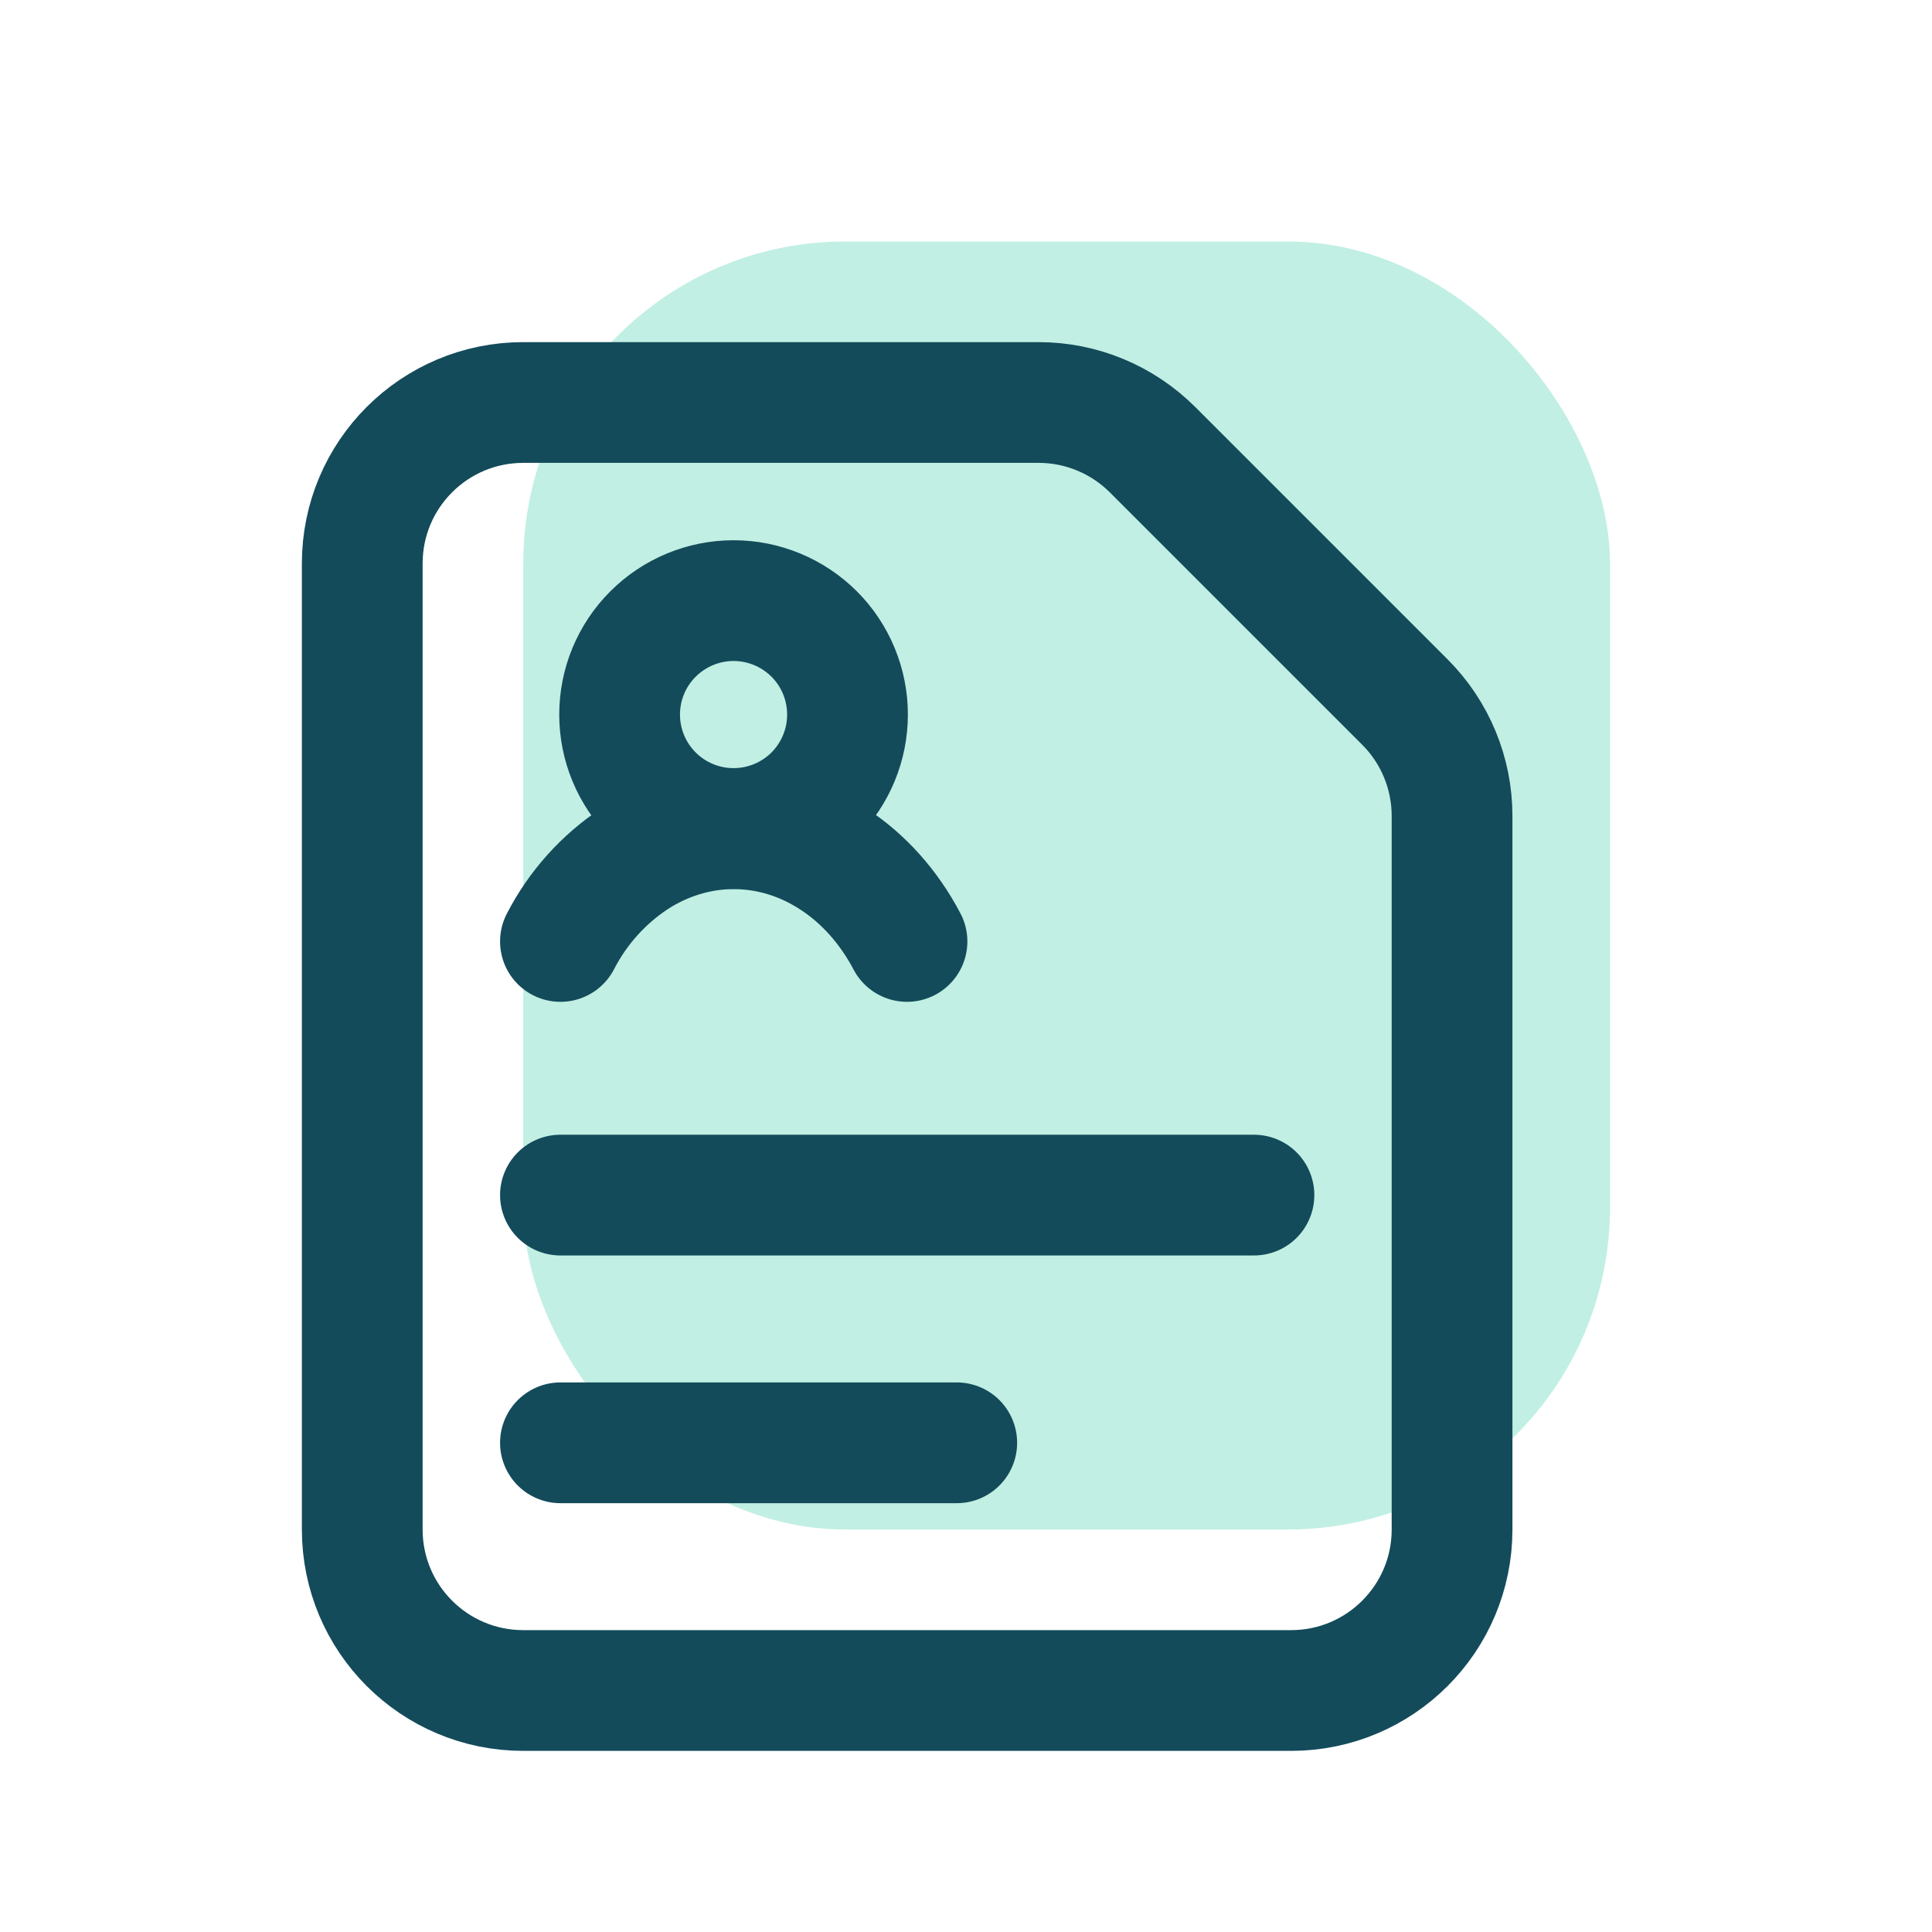
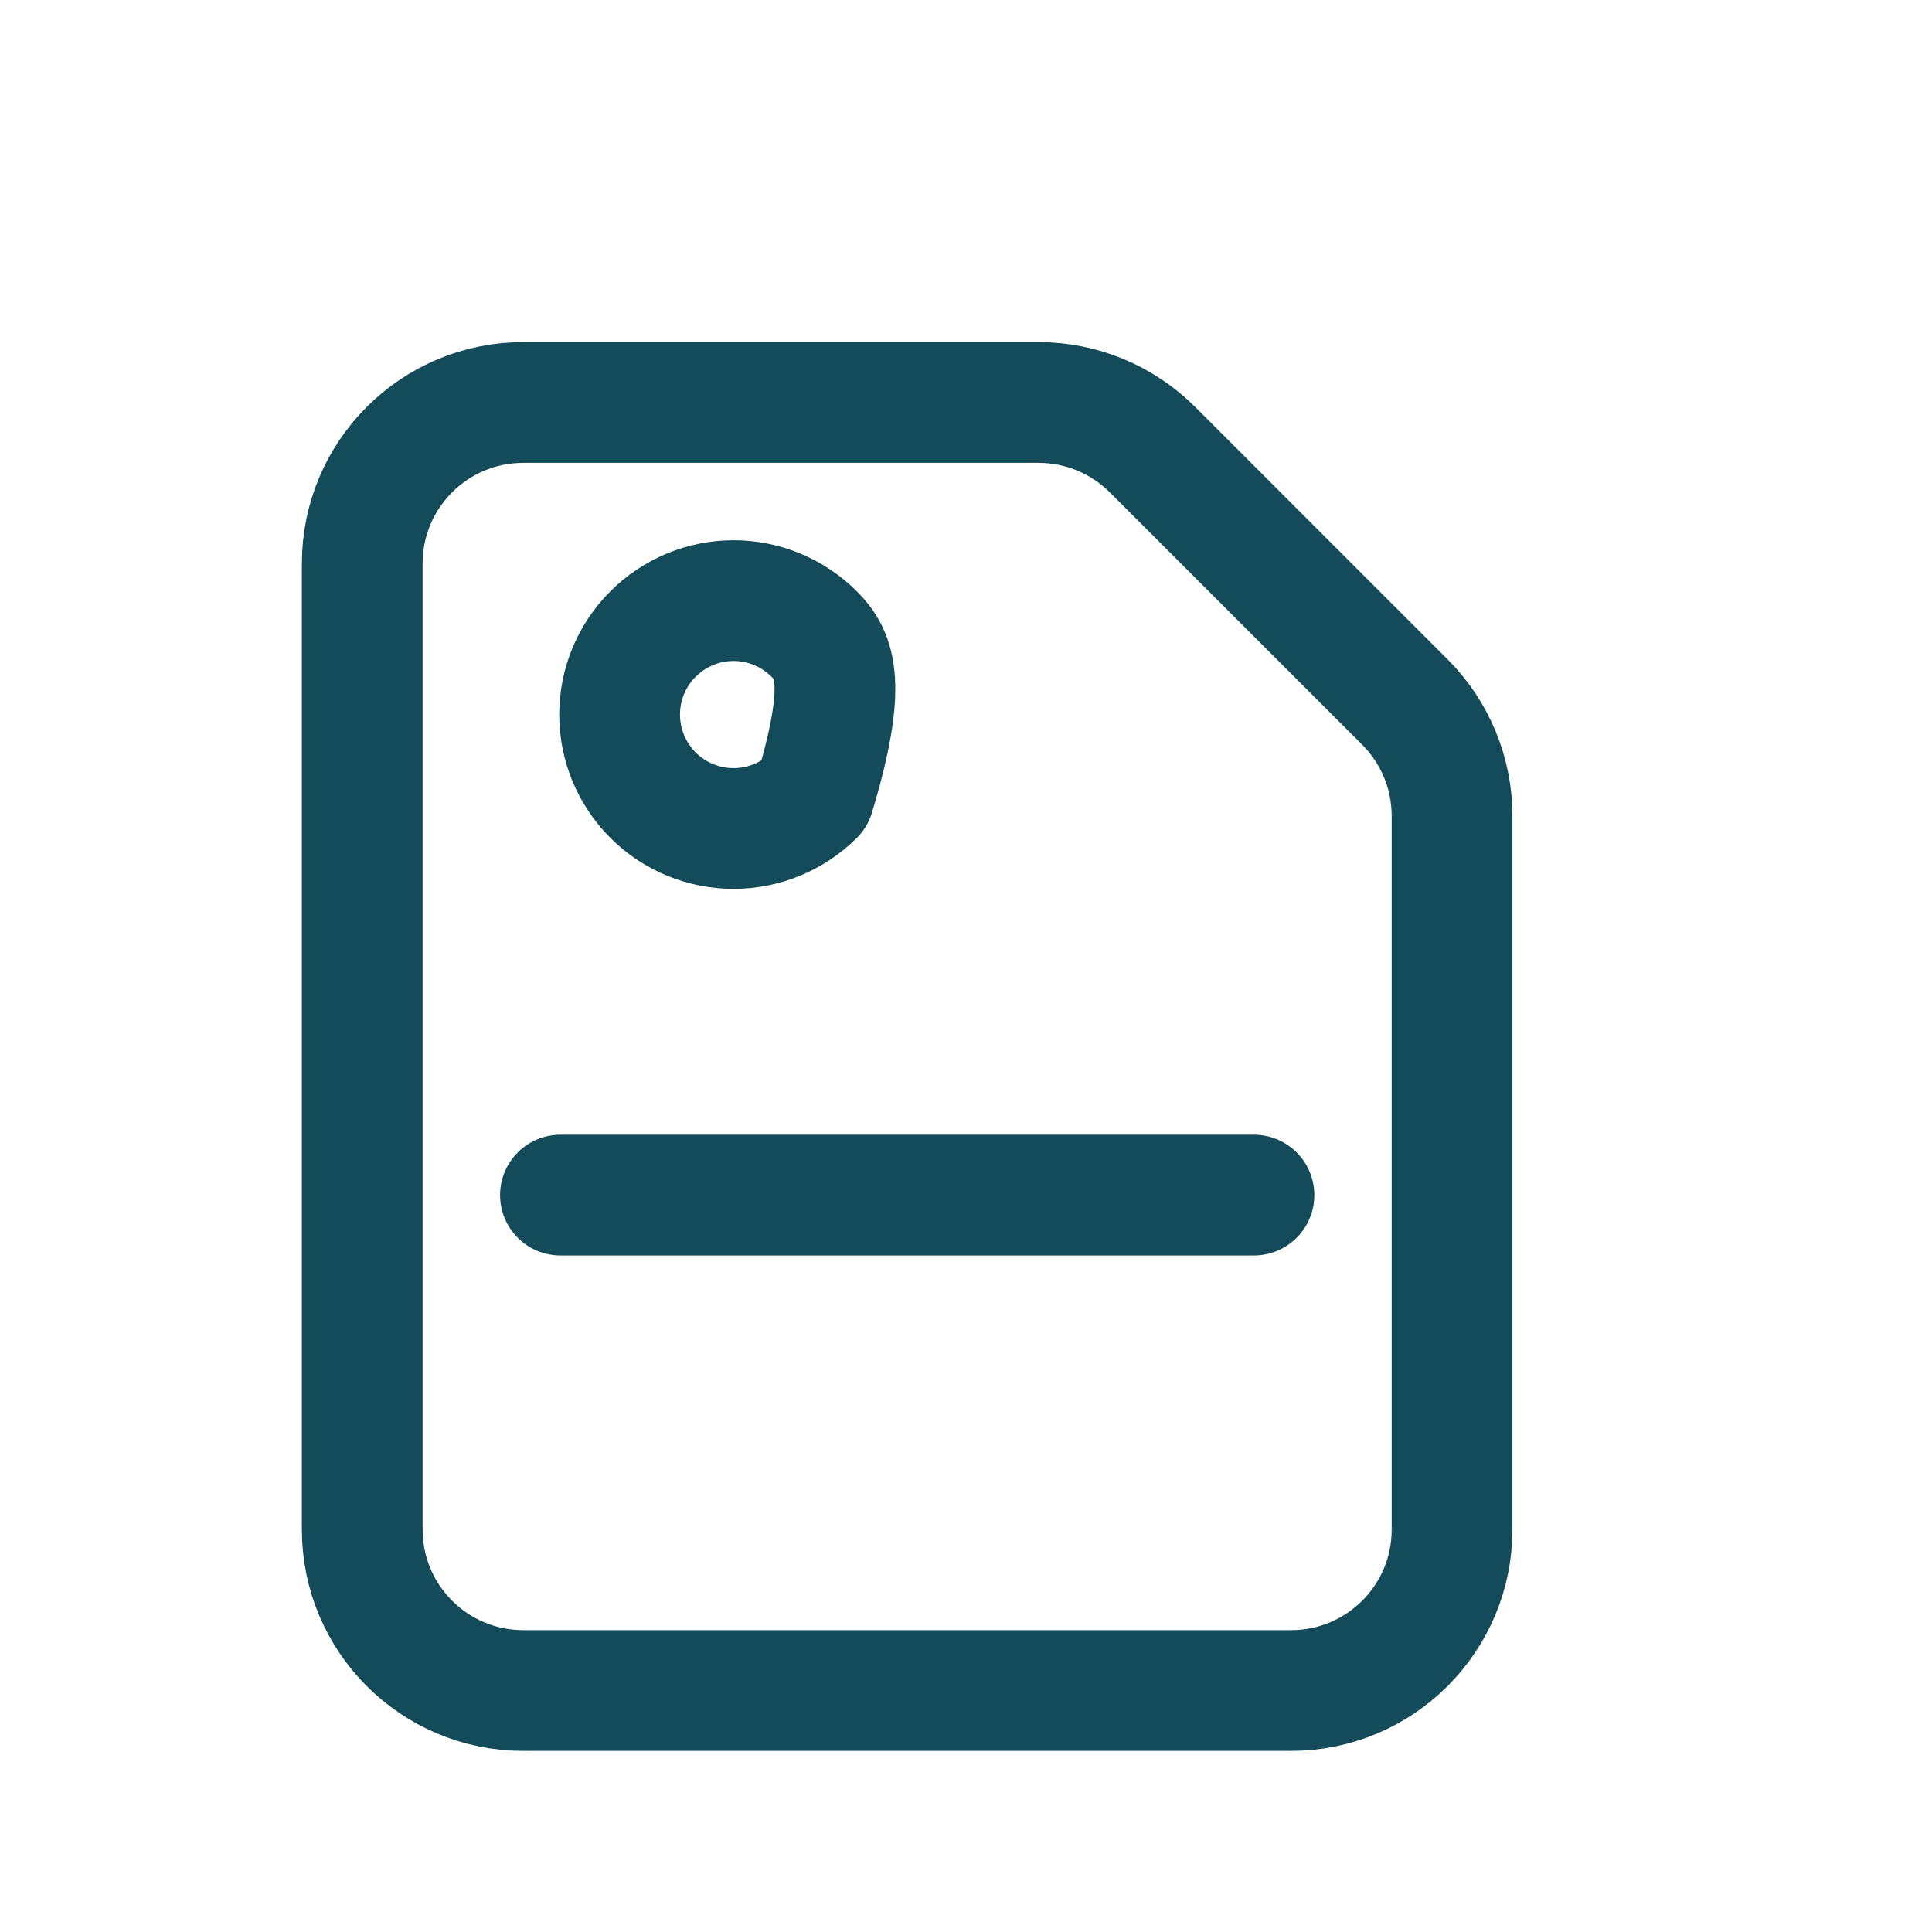
<svg xmlns="http://www.w3.org/2000/svg" width="24" height="24" viewBox="0 0 24 24" fill="none">
-   <rect x="6.5" y="3" width="13.5" height="16" rx="4" fill="#C1EFE3" />
-   <path d="M7.697 8.877C7.697 9.252 7.846 9.612 8.112 9.878C8.377 10.143 8.737 10.292 9.113 10.292C9.488 10.292 9.848 10.143 10.114 9.878C10.379 9.612 10.528 9.252 10.528 8.877C10.528 8.501 10.379 8.141 10.114 7.876C9.848 7.611 9.488 7.461 9.113 7.461C8.737 7.461 8.377 7.611 8.112 7.876C7.846 8.141 7.697 8.501 7.697 8.877Z" stroke="#134B5B" stroke-width="1.5" stroke-linecap="round" stroke-linejoin="round" />
-   <path d="M6.962 11.695C7.175 11.281 7.491 10.927 7.88 10.669C8.257 10.423 8.683 10.295 9.115 10.295C9.547 10.295 9.972 10.423 10.349 10.669C10.727 10.914 11.042 11.267 11.267 11.695" stroke="#134B5B" stroke-width="1.5" stroke-linecap="round" stroke-linejoin="round" />
+   <path d="M7.697 8.877C7.697 9.252 7.846 9.612 8.112 9.878C8.377 10.143 8.737 10.292 9.113 10.292C9.488 10.292 9.848 10.143 10.114 9.878C10.528 8.501 10.379 8.141 10.114 7.876C9.848 7.611 9.488 7.461 9.113 7.461C8.737 7.461 8.377 7.611 8.112 7.876C7.846 8.141 7.697 8.501 7.697 8.877Z" stroke="#134B5B" stroke-width="1.5" stroke-linecap="round" stroke-linejoin="round" />
  <path d="M6.5 21H16.038C17.143 21 18.038 20.105 18.038 19V10.136C18.038 9.606 17.828 9.097 17.453 8.722L14.317 5.586C13.941 5.211 13.433 5 12.902 5H6.5C5.395 5 4.5 5.895 4.5 7V19C4.5 20.105 5.395 21 6.5 21Z" stroke="#134B5B" stroke-width="1.5" stroke-linecap="round" stroke-linejoin="round" />
  <path d="M6.962 14.846H15.577" stroke="#134B5B" stroke-width="1.5" stroke-linecap="round" />
-   <path d="M6.962 17.923H11.885" stroke="#134B5B" stroke-width="1.5" stroke-linecap="round" />
</svg>